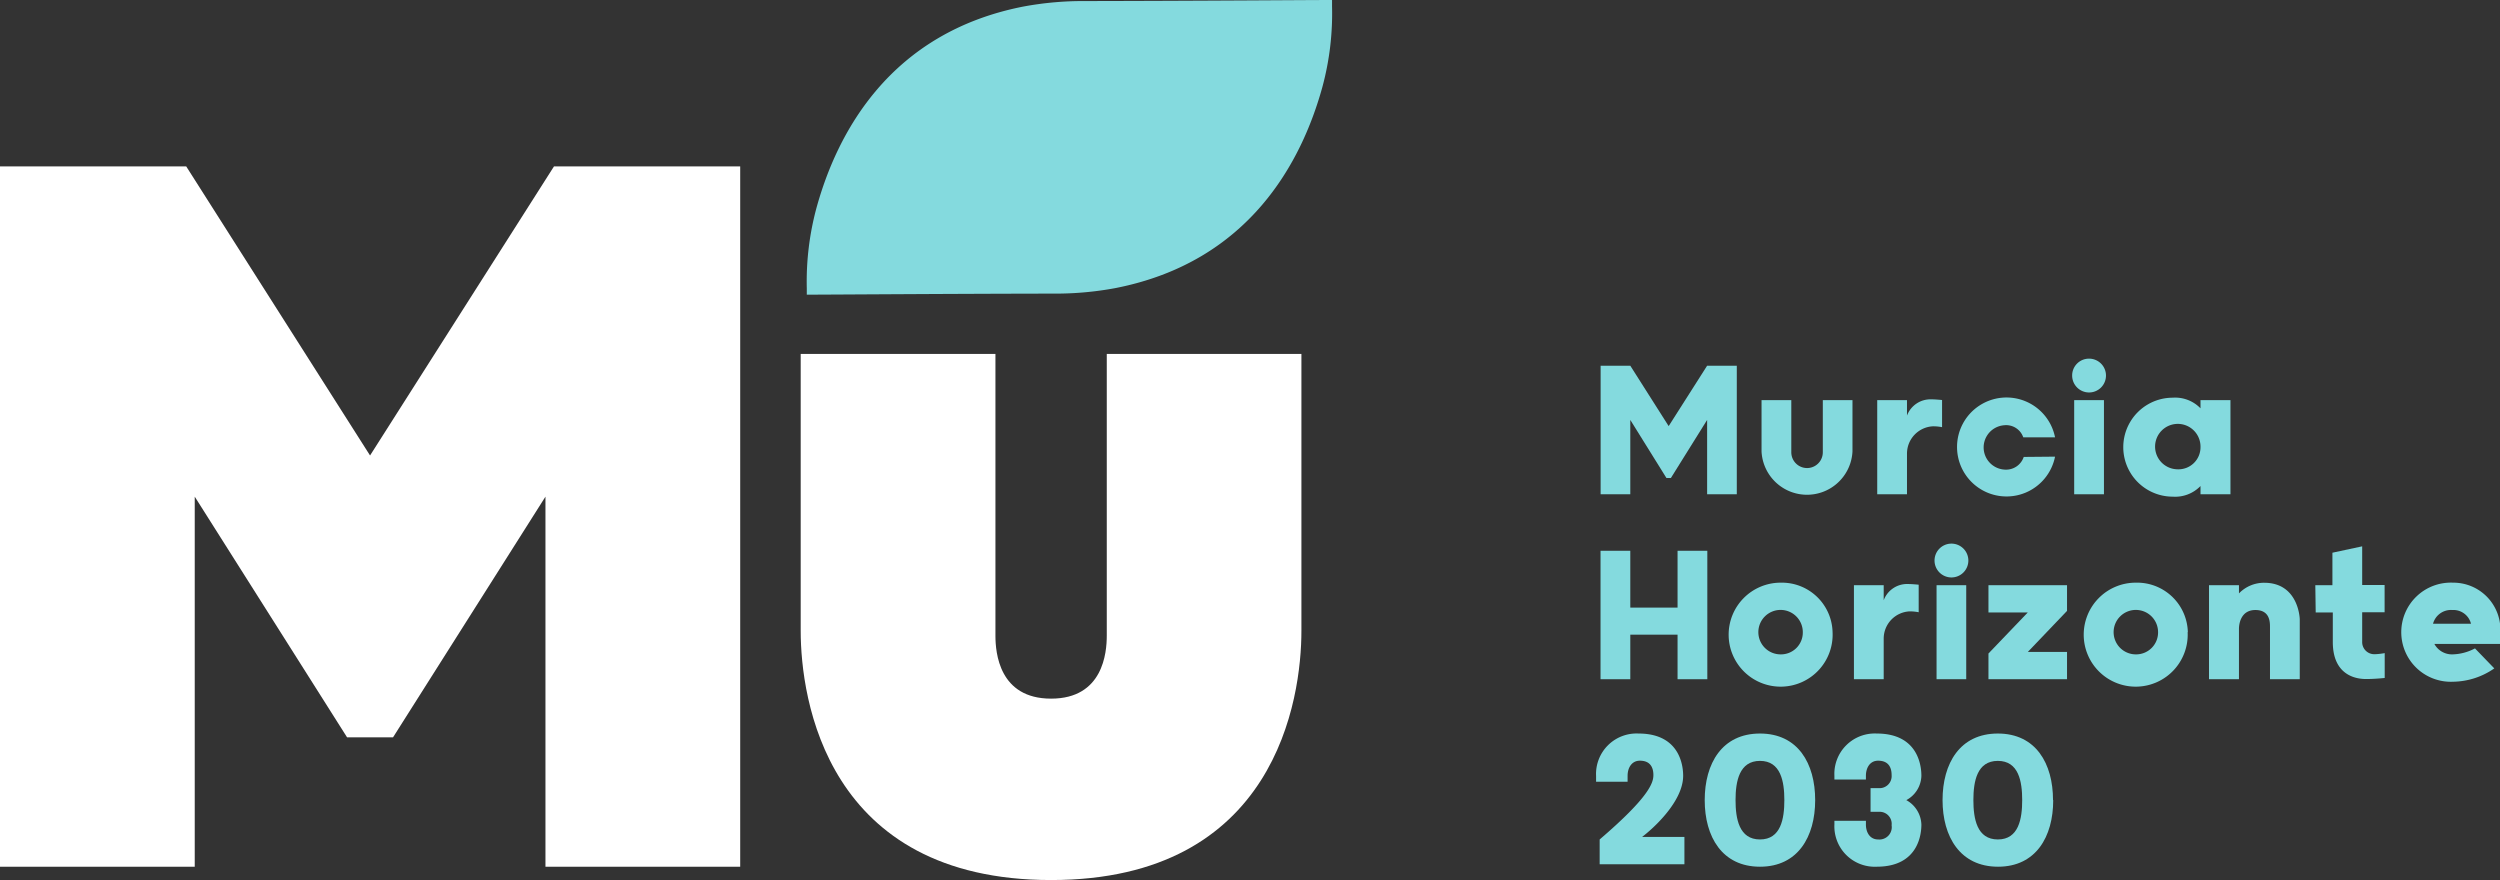
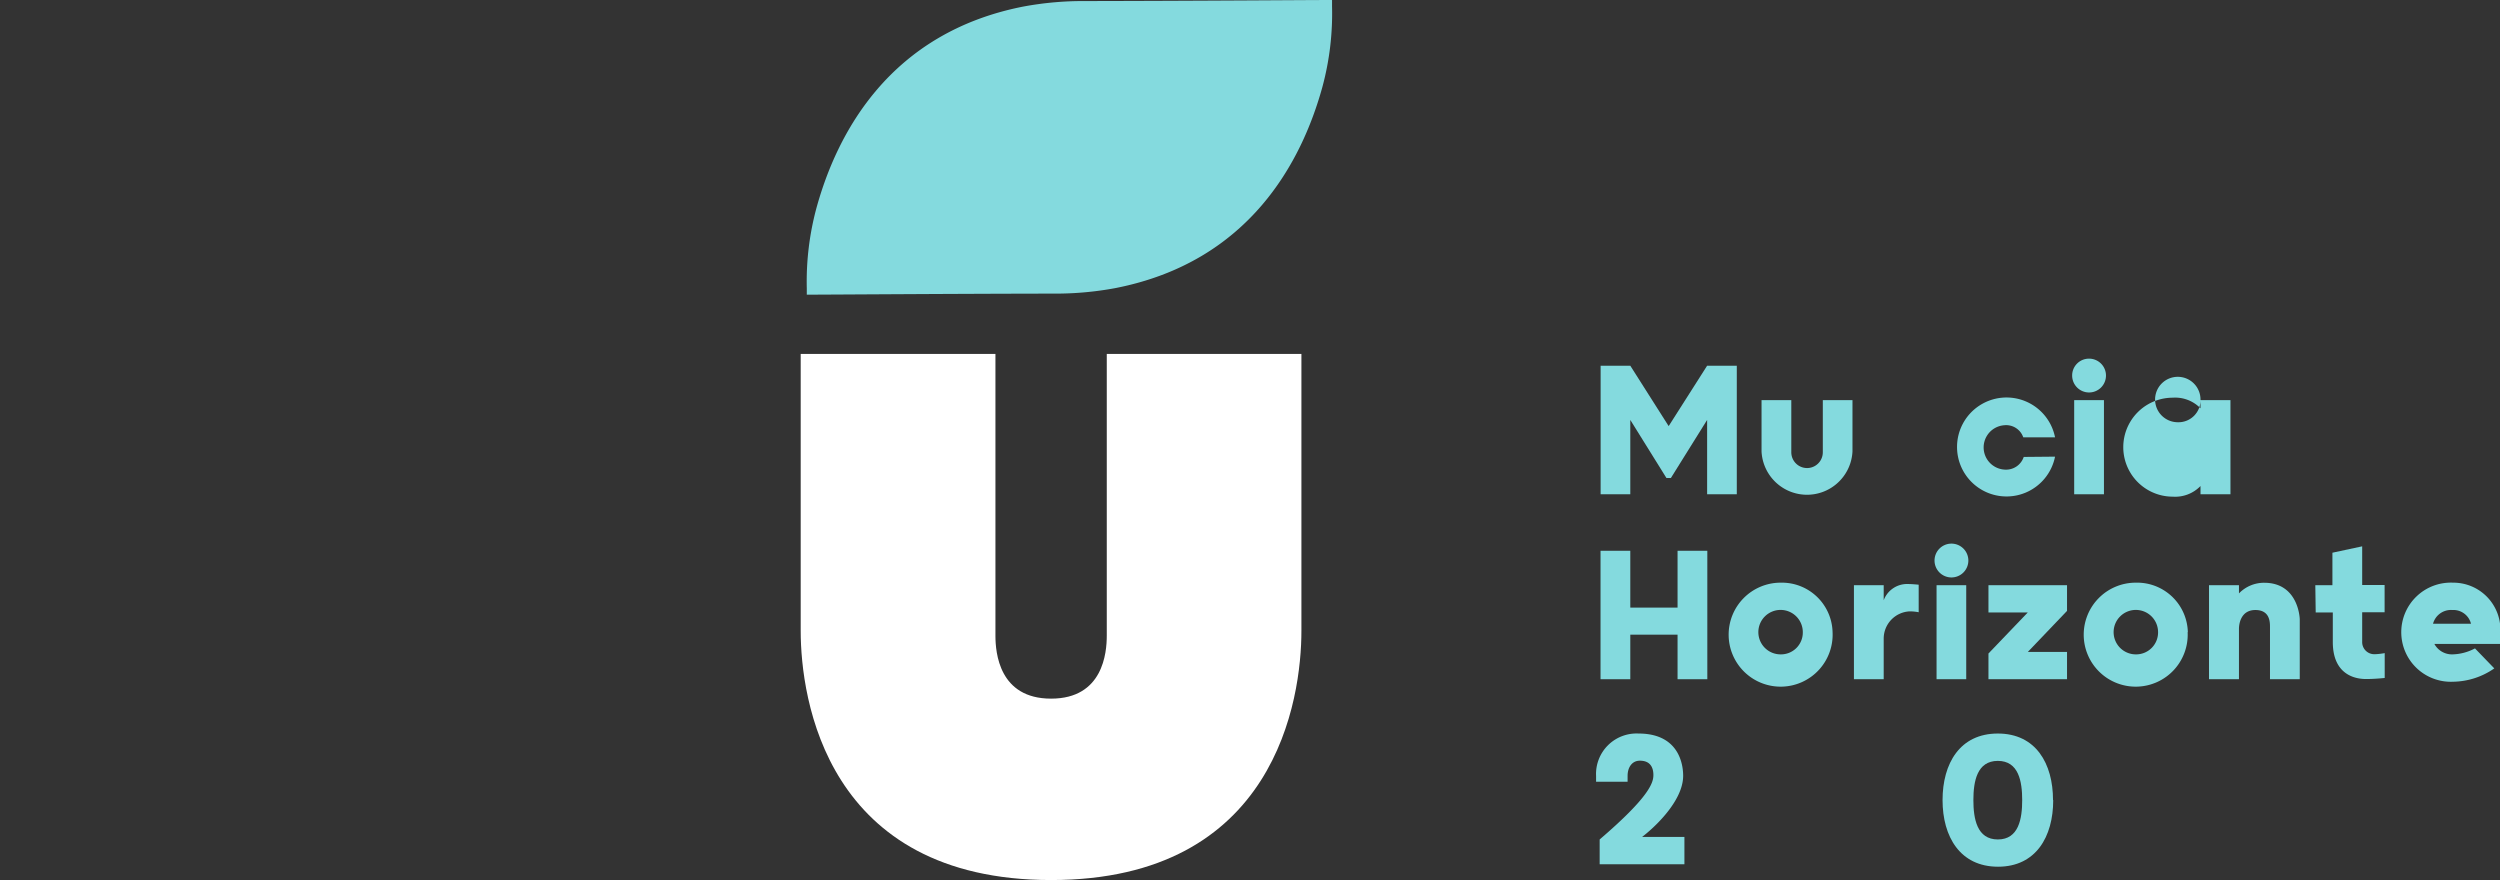
<svg xmlns="http://www.w3.org/2000/svg" viewBox="0 0 258.68 91.06">
  <rect x="0" y="0" width="258.68" height="91.06" fill="#333333" stroke="none" />
  <defs>
    <style>.cls-1{fill:#fff;}.cls-2,.cls-3{fill:#84dade;}.cls-2{fill-rule:evenodd;}</style>
  </defs>
  <title>MuMurcia_logo</title>
  <g id="Capa_2" data-name="Capa 2">
    <g id="PLANTILLA">
-       <polygon class="cls-1" points="35.91 76.29 20.15 51.39 20.15 89.68 0 89.68 0 17.22 19.27 17.22 38.29 47.13 57.32 17.22 76.59 17.22 76.59 89.68 56.44 89.68 56.44 51.39 40.67 76.29 35.91 76.29" />
      <path class="cls-1" d="M82.85,65.28V36.62H103V65.78c0,1.75.38,6.51,5.76,6.51s5.76-4.76,5.76-6.51V36.62h20.14V65.28c0,7-2.62,25.78-25.9,25.78S82.85,72.29,82.85,65.28" />
      <path class="cls-2" d="M137.82,0c-2.24,0-13.89.09-25.51.11a33.8,33.8,0,0,0-6.43.57C92.05,3.4,86.61,13.77,84.48,21.52a29.23,29.23,0,0,0-1,8.32c0,.42,0,.65,0,.65,2.23,0,13.89-.09,25.51-.11a33.69,33.69,0,0,0,6.42-.57C129.27,27.1,134.7,16.73,136.83,9a29.15,29.15,0,0,0,1-8.32c0-.42,0-.64,0-.65" />
      <polygon class="cls-3" points="172.43 49.46 168.69 43.45 168.69 51.14 165.62 51.14 165.62 37.84 168.69 37.84 172.66 44.09 176.64 37.84 179.71 37.84 179.71 51.14 176.64 51.14 176.64 43.45 172.89 49.46 172.43 49.46" />
      <path class="cls-3" d="M182.27,46.7V41.4h3.08v5.4a1.63,1.63,0,1,0,3.26,0V41.4h3.07v5.3a4.71,4.71,0,0,1-9.41,0" />
-       <path class="cls-3" d="M194.24,41.4h3.08V43a2.6,2.6,0,0,1,2.52-1.68c.42,0,1.11.07,1.11.07V44.2a4.87,4.87,0,0,0-.94-.09,2.83,2.83,0,0,0-2.69,2.82v4.21h-3.08Z" />
      <path class="cls-3" d="M212.64,47.25a5.12,5.12,0,1,1,0-2h-3.29A1.87,1.87,0,0,0,207.4,44a2.3,2.3,0,0,0,0,4.59,1.93,1.93,0,0,0,2-1.31Z" />
      <path class="cls-3" d="M216.16,37.11a1.75,1.75,0,1,1-1.75,1.74,1.74,1.74,0,0,1,1.75-1.74m-1.54,4.29h3.08v9.74h-3.08Z" />
-       <path class="cls-3" d="M227.69,41.4h3.1v9.74h-3.1v-.85a3.64,3.64,0,0,1-2.87,1.1,5.12,5.12,0,0,1,0-10.24,3.64,3.64,0,0,1,2.87,1.1Zm0,4.87a2.35,2.35,0,1,0-2.37,2.29,2.28,2.28,0,0,0,2.37-2.29" />
+       <path class="cls-3" d="M227.69,41.4h3.1v9.74h-3.1v-.85a3.64,3.64,0,0,1-2.87,1.1,5.12,5.12,0,0,1,0-10.24,3.64,3.64,0,0,1,2.87,1.1Za2.35,2.35,0,1,0-2.37,2.29,2.28,2.28,0,0,0,2.37-2.29" />
      <polygon class="cls-3" points="173.58 65.67 168.69 65.67 168.69 70.28 165.61 70.28 165.61 56.99 168.69 56.99 168.69 62.87 173.58 62.87 173.58 56.99 176.66 56.99 176.66 70.28 173.58 70.28 173.58 65.67" />
      <path class="cls-3" d="M189.62,65.41a5.38,5.38,0,1,1-5.37-5.12,5.25,5.25,0,0,1,5.37,5.12m-3.08,0a2.3,2.3,0,1,0-2.29,2.3,2.26,2.26,0,0,0,2.29-2.3" />
      <path class="cls-3" d="M191.83,60.55h3.08v1.56a2.58,2.58,0,0,1,2.52-1.68c.41,0,1.1.07,1.1.07v2.85a4.82,4.82,0,0,0-.94-.09,2.82,2.82,0,0,0-2.68,2.82v4.2h-3.08Z" />
      <path class="cls-3" d="M201.91,56.25A1.75,1.75,0,1,1,200.17,58a1.75,1.75,0,0,1,1.74-1.75m-1.53,4.3h3.07v9.73h-3.07Z" />
      <polygon class="cls-3" points="213.88 67.46 213.88 70.28 205.75 70.28 205.75 67.62 209.82 63.37 205.75 63.37 205.75 60.55 213.88 60.55 213.88 63.21 209.82 67.46 213.88 67.46" />
      <path class="cls-3" d="M226.36,65.41A5.38,5.38,0,1,1,221,60.29a5.25,5.25,0,0,1,5.38,5.12m-3.08,0a2.3,2.3,0,1,0-2.3,2.3,2.27,2.27,0,0,0,2.3-2.3" />
      <path class="cls-3" d="M234.88,64.89c0-.51,0-1.77-1.51-1.77s-1.7,1.44-1.7,1.95v5.21h-3.1V60.55h3.1v.85a3.61,3.61,0,0,1,2.61-1.1c3.52,0,3.68,3.62,3.68,3.78v6.2h-3.08Z" />
      <path class="cls-3" d="M239.57,60.55h1.77V57.19l3.08-.66v4h2.32v2.82h-2.32v3.05a1.25,1.25,0,0,0,1.33,1.29s.37,0,1-.11v2.57s-1,.11-1.9.11c-.51,0-3.47,0-3.47-3.83V63.37h-1.77Z" />
      <path class="cls-3" d="M258.68,66.63h-6.79a2.07,2.07,0,0,0,1.86,1.08,5.18,5.18,0,0,0,2.34-.62l2,2.07a7.63,7.63,0,0,1-4.27,1.38,5.13,5.13,0,1,1,0-10.25,4.87,4.87,0,0,1,4.89,5.22Zm-4.93-3.51a1.92,1.92,0,0,0-2,1.42h3.93a1.88,1.88,0,0,0-1.95-1.42" />
      <path class="cls-3" d="M165.15,80.29a4.19,4.19,0,0,1,4.39-4.39c4.48,0,4.62,3.66,4.62,4.37,0,2.66-3.08,5.44-4.25,6.33h4.38v2.83h-8.77V86.86c5.19-4.44,5.56-5.9,5.56-6.66s-.3-1.49-1.4-1.49c-.85,0-1.27.75-1.27,1.56v.62h-3.26Z" />
-       <path class="cls-3" d="M187.82,82.79c0,3.79-1.79,6.89-5.71,6.89s-5.72-3.1-5.72-6.89,1.79-6.89,5.72-6.89,5.71,3.1,5.71,6.89m-3.19,0c0-1.93-.37-4.06-2.52-4.06s-2.53,2.13-2.53,4.06.37,4.07,2.53,4.07,2.52-2.14,2.52-4.07" />
-       <path class="cls-3" d="M193.55,81.55h.85a1.25,1.25,0,0,0,1.33-1.35c0-.76-.3-1.49-1.4-1.49-.85,0-1.26.75-1.26,1.56v.39h-3.26v-.37a4.18,4.18,0,0,1,4.38-4.39c4.48,0,4.62,3.66,4.62,4.37a2.94,2.94,0,0,1-1.56,2.52,3,3,0,0,1,1.56,2.53c0,.71-.14,4.36-4.62,4.36a4.18,4.18,0,0,1-4.38-4.38v-.37h3.26v.39c0,.8.41,1.54,1.26,1.54a1.28,1.28,0,0,0,1.4-1.47A1.25,1.25,0,0,0,194.4,84h-.85Z" />
      <path class="cls-3" d="M212.45,82.79c0,3.79-1.79,6.89-5.71,6.89S201,86.58,201,82.79s1.79-6.89,5.72-6.89,5.71,3.1,5.71,6.89m-3.19,0c0-1.93-.36-4.06-2.52-4.06s-2.53,2.13-2.53,4.06.37,4.07,2.53,4.07,2.52-2.14,2.52-4.07" />
    </g>
  </g>
</svg>